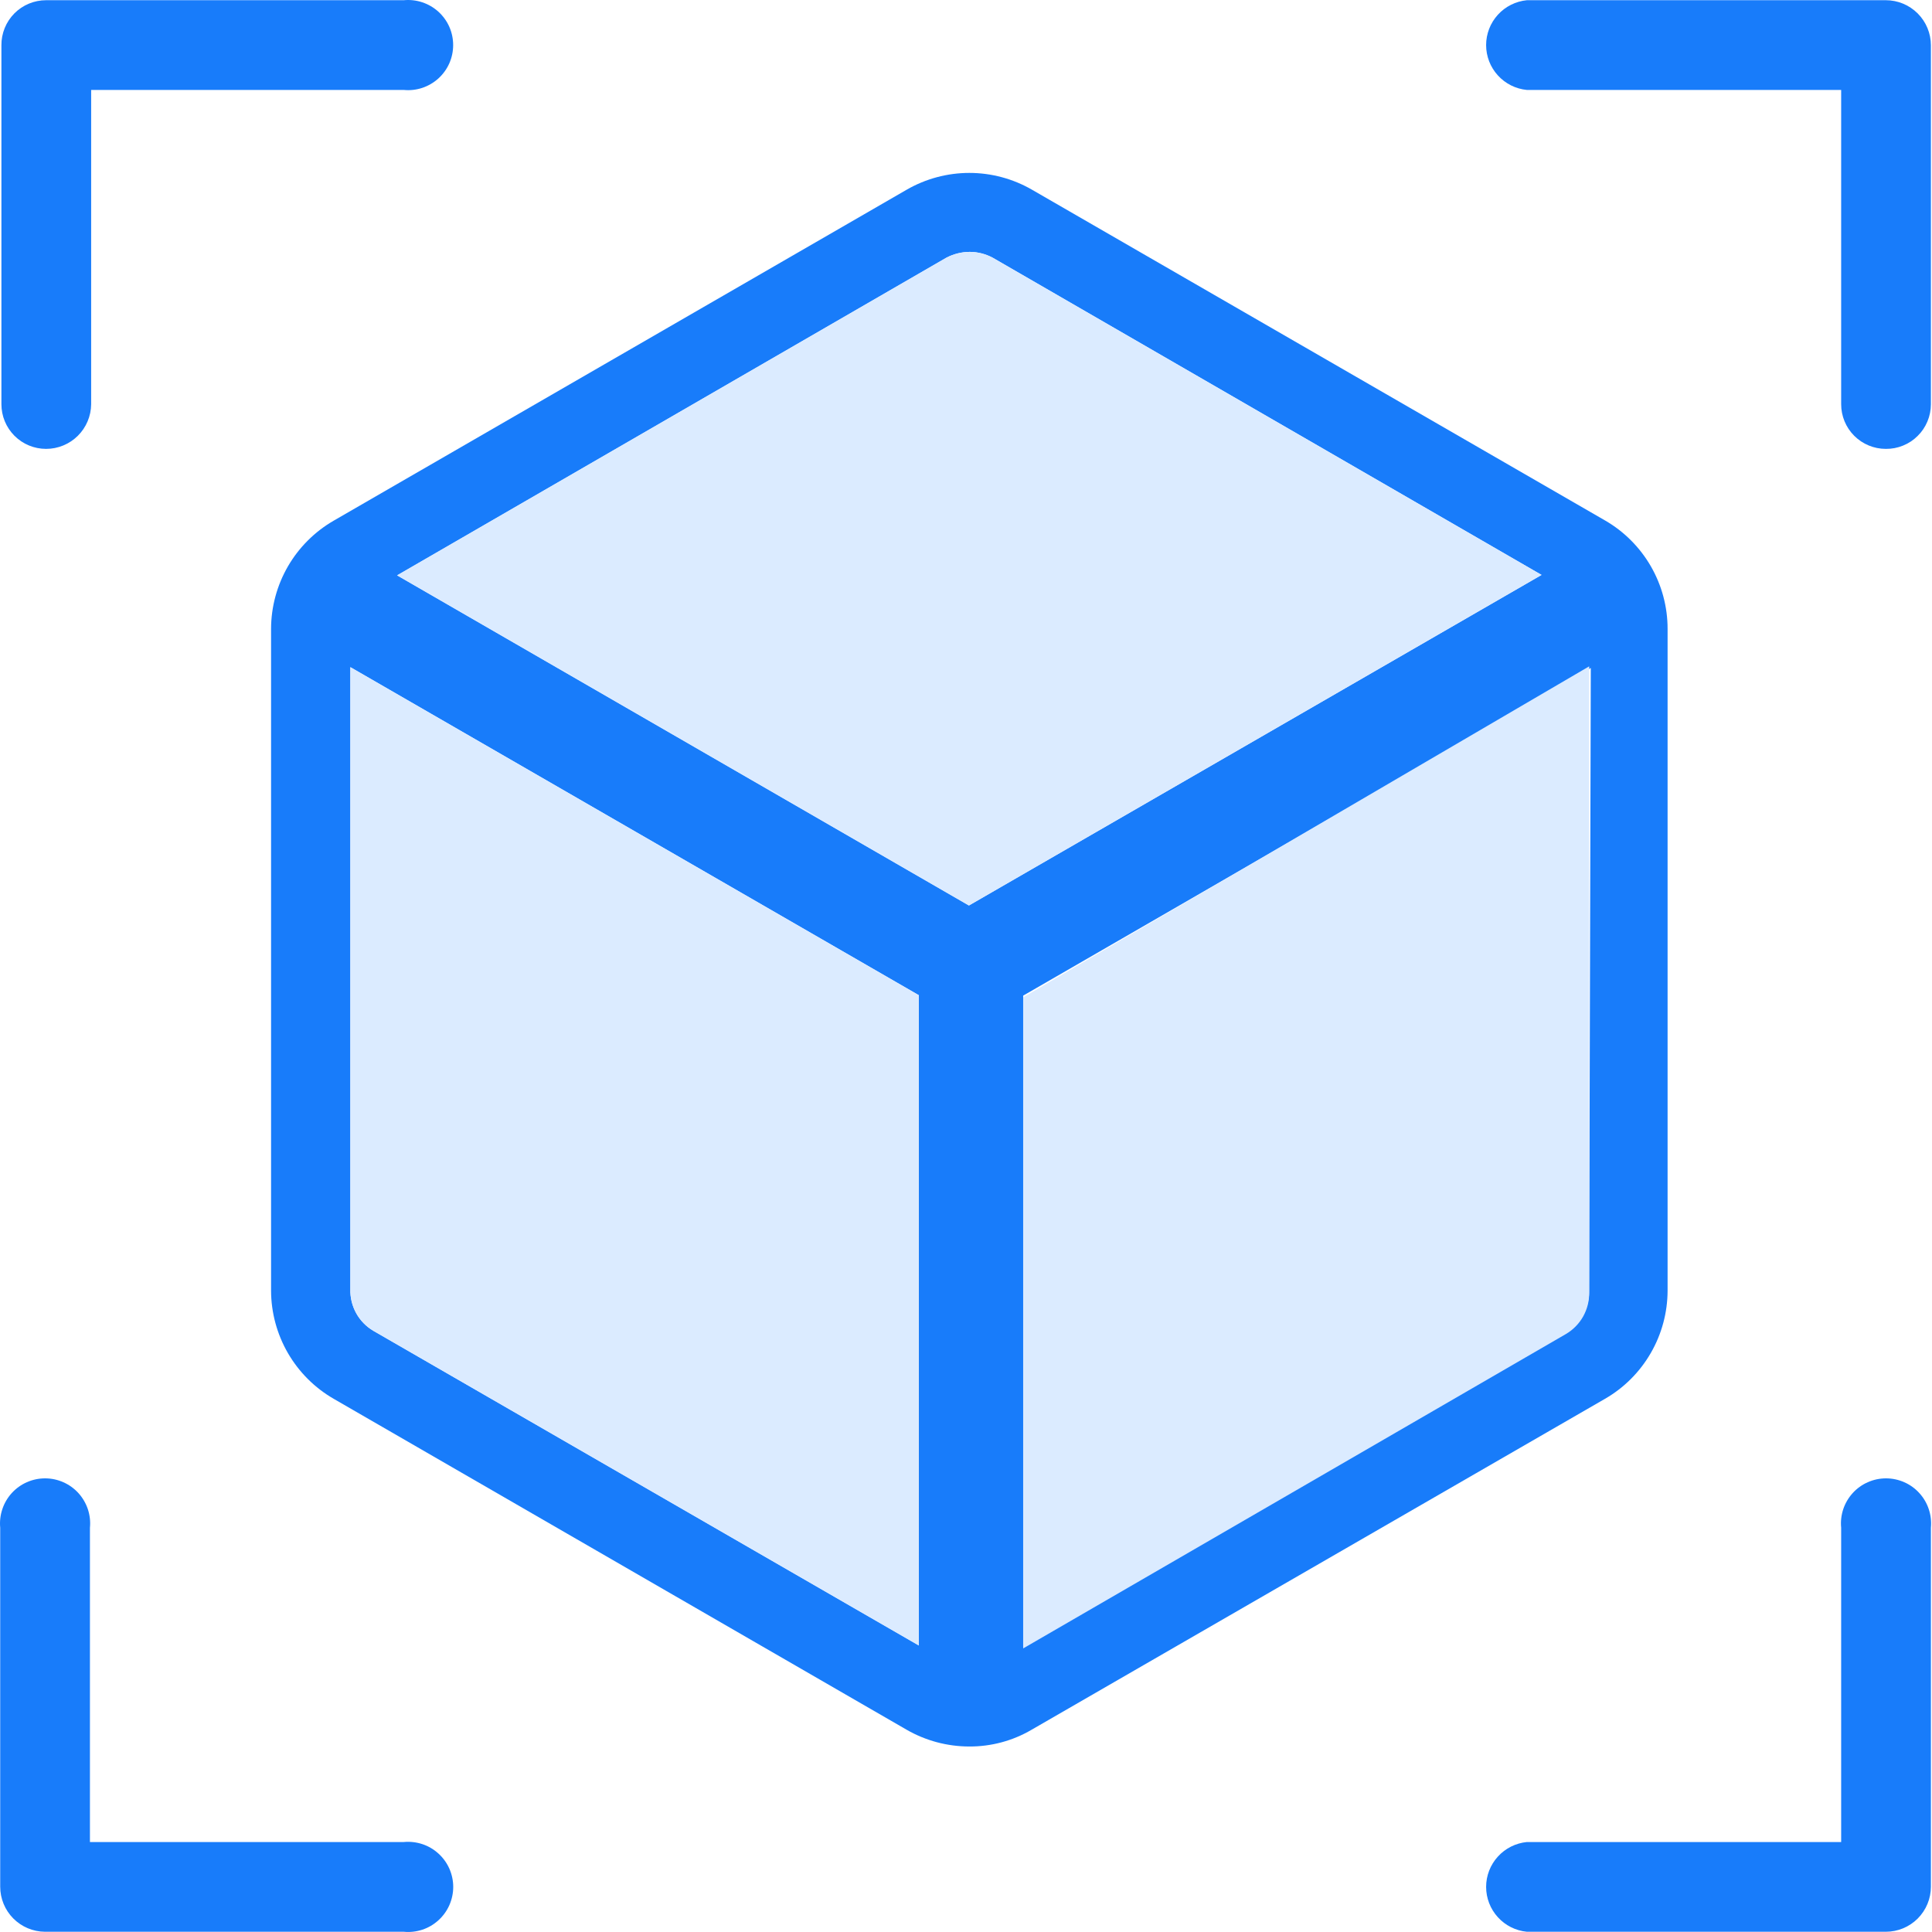
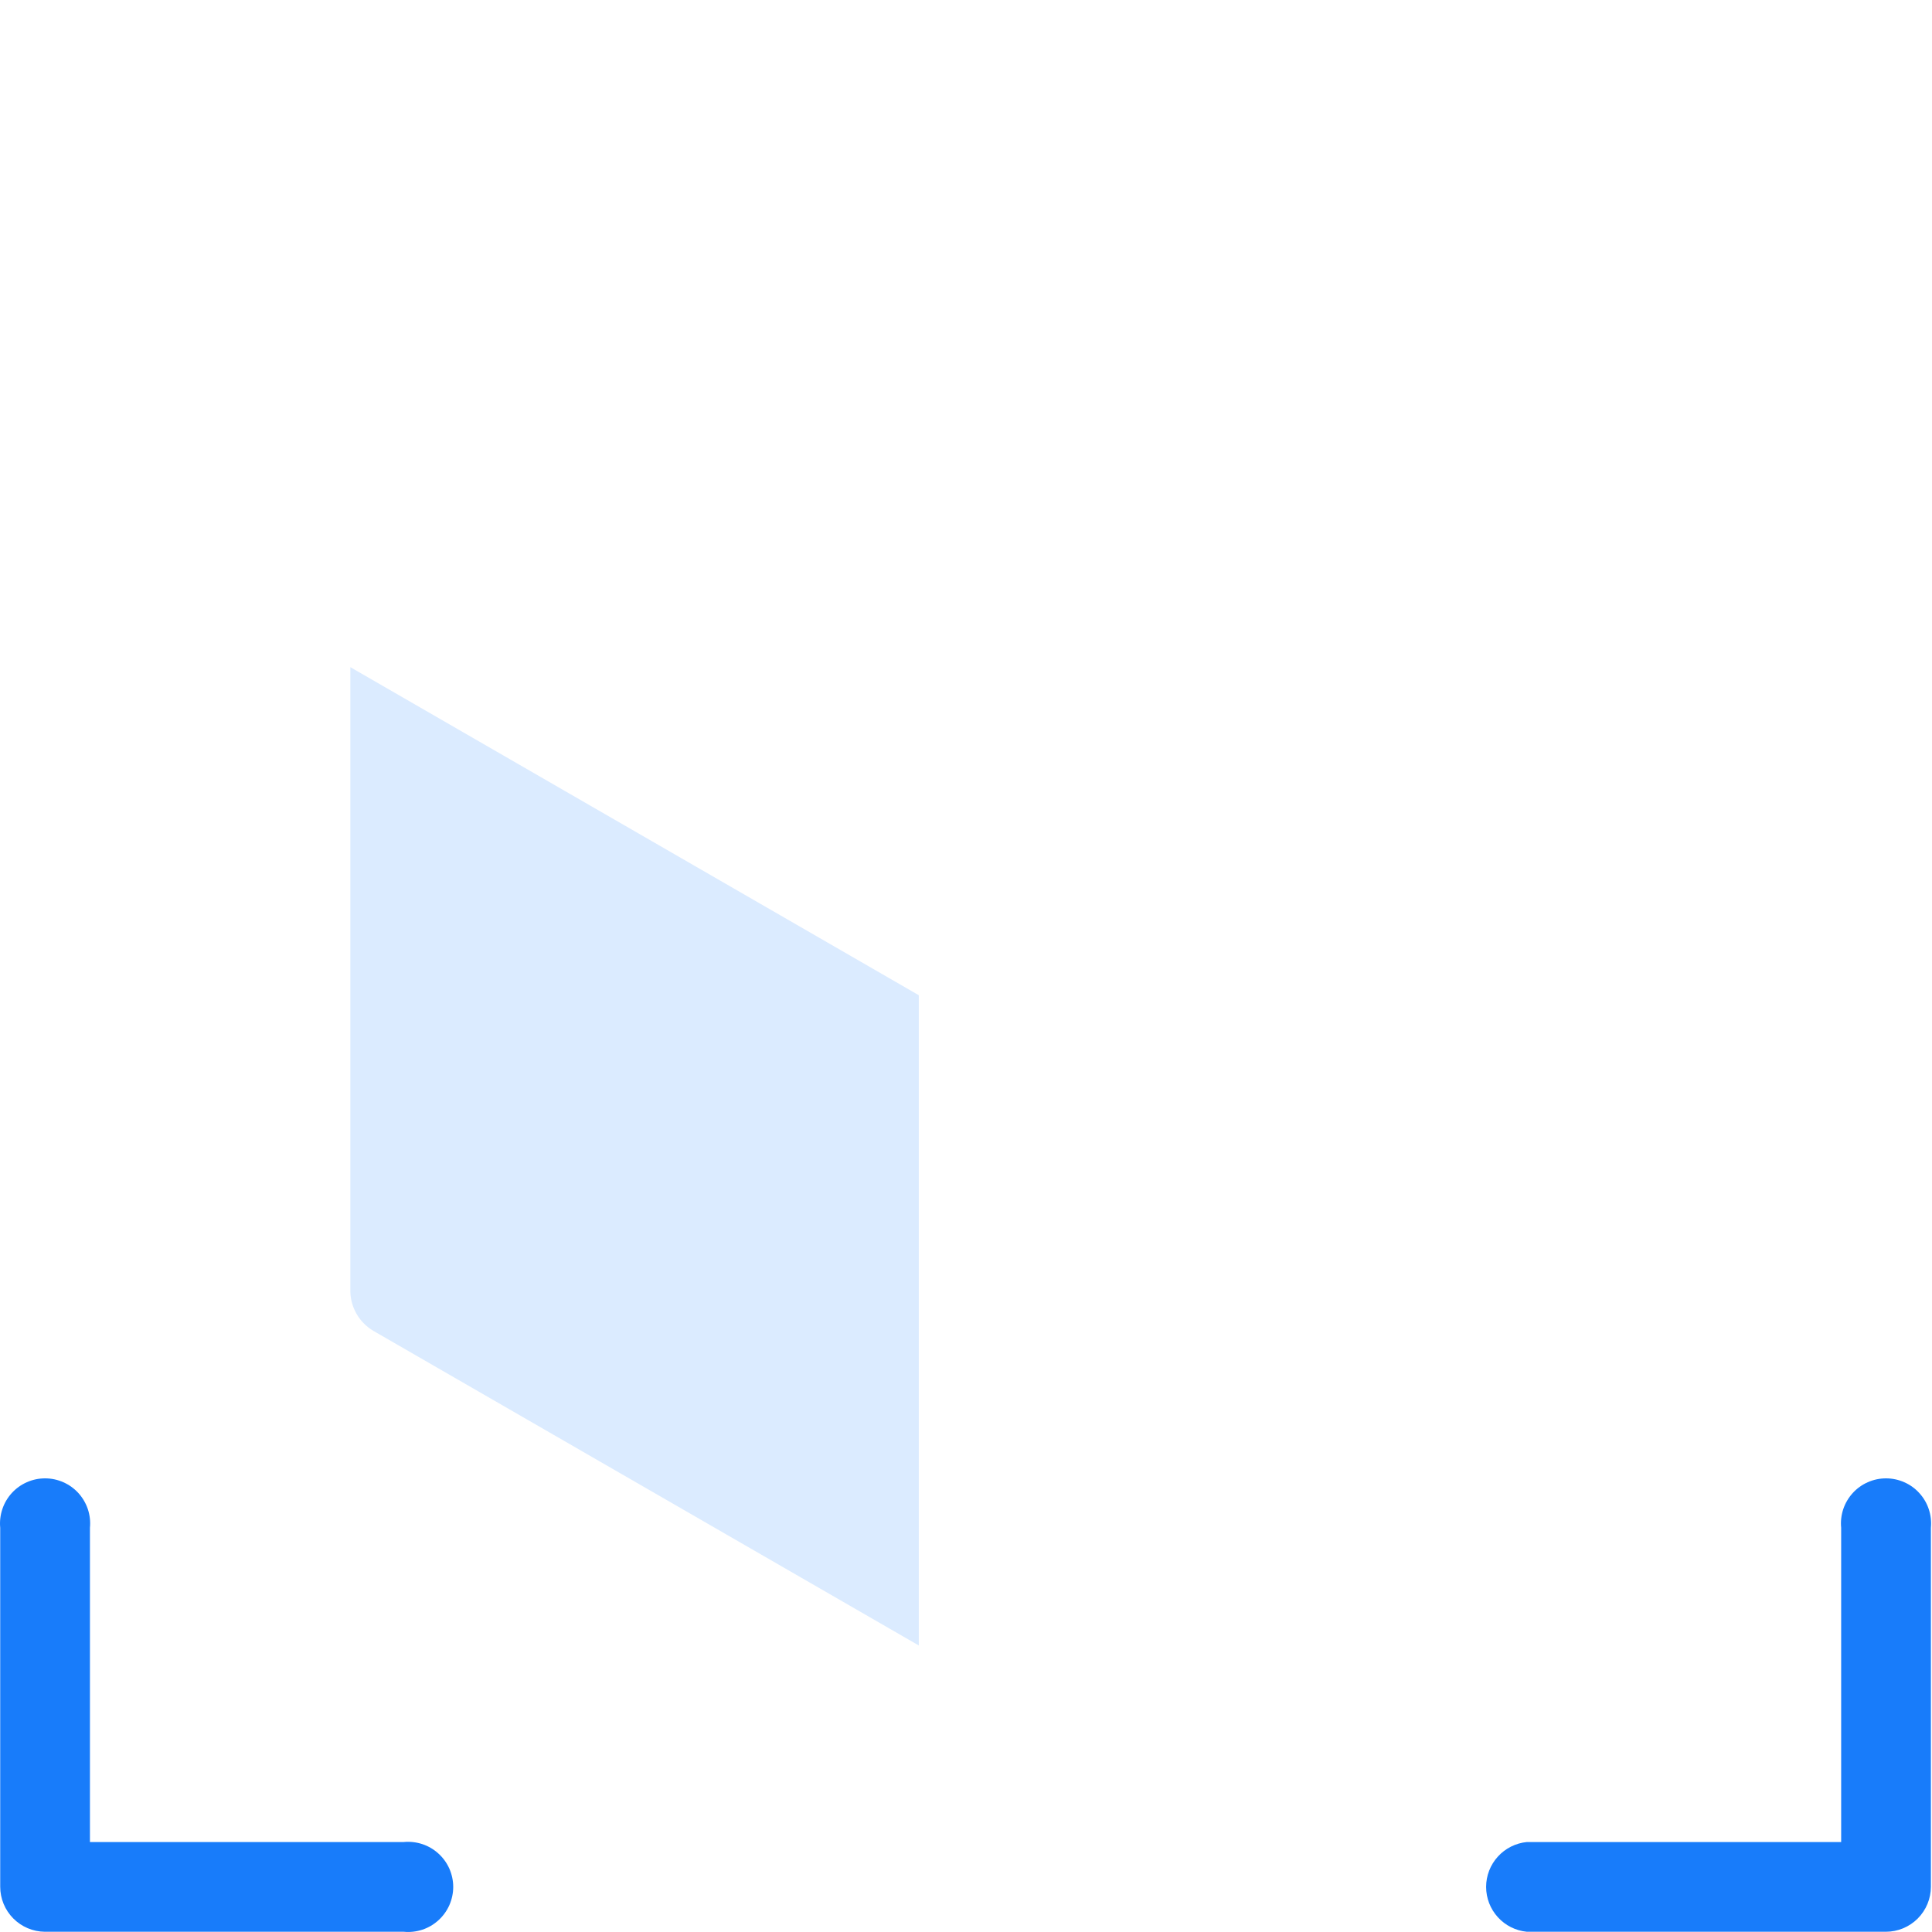
<svg xmlns="http://www.w3.org/2000/svg" width="56" height="56" viewBox="0 0 56 56" fill="none">
-   <path d="M1.336 13.011C0.992 13.011 0.663 12.875 0.42 12.632C0.177 12.389 0.041 12.06 0.041 11.717V1.313C0.039 1.142 0.072 0.972 0.136 0.814C0.2 0.655 0.296 0.511 0.416 0.389C0.536 0.268 0.679 0.172 0.837 0.106C0.995 0.04 1.165 0.006 1.336 0.006H11.703C11.884 -0.011 12.068 0.009 12.24 0.067C12.413 0.124 12.572 0.217 12.707 0.339C12.842 0.462 12.95 0.611 13.024 0.778C13.097 0.944 13.135 1.124 13.135 1.307C13.135 1.489 13.097 1.669 13.024 1.835C12.95 2.002 12.842 2.151 12.707 2.274C12.572 2.396 12.413 2.489 12.24 2.547C12.068 2.604 11.884 2.625 11.703 2.607H2.642V11.717C2.639 12.061 2.5 12.39 2.255 12.633C2.01 12.875 1.68 13.011 1.336 13.011Z" fill="#187CFA" />
  <path d="M11.704 55.993H1.3C0.956 55.99 0.627 55.851 0.384 55.606C0.142 55.362 0.006 55.031 0.006 54.687V44.283C-0.011 44.102 0.009 43.919 0.067 43.746C0.124 43.573 0.217 43.414 0.339 43.279C0.462 43.144 0.611 43.036 0.778 42.963C0.944 42.889 1.124 42.851 1.307 42.851C1.489 42.851 1.669 42.889 1.835 42.963C2.002 43.036 2.151 43.144 2.274 43.279C2.396 43.414 2.489 43.573 2.547 43.746C2.604 43.919 2.625 44.102 2.607 44.283V53.392H11.704C11.886 53.375 12.069 53.396 12.242 53.453C12.415 53.51 12.573 53.603 12.708 53.726C12.843 53.848 12.951 53.998 13.025 54.164C13.098 54.331 13.137 54.511 13.137 54.693C13.137 54.875 13.098 55.055 13.025 55.222C12.951 55.388 12.843 55.538 12.708 55.66C12.573 55.783 12.415 55.876 12.242 55.933C12.069 55.99 11.886 56.011 11.704 55.993Z" fill="#187CFA" />
-   <path d="M54.661 13.011C54.318 13.011 53.989 12.875 53.746 12.632C53.503 12.389 53.367 12.06 53.367 11.717V2.607H44.257C43.934 2.576 43.634 2.426 43.416 2.185C43.197 1.945 43.076 1.632 43.076 1.307C43.076 0.982 43.197 0.669 43.416 0.428C43.634 0.188 43.934 0.038 44.257 0.006H54.661C55.008 0.006 55.34 0.144 55.585 0.389C55.83 0.634 55.968 0.966 55.968 1.313V11.717C55.968 11.888 55.934 12.057 55.868 12.215C55.802 12.373 55.706 12.516 55.584 12.636C55.463 12.757 55.319 12.852 55.16 12.916C55.002 12.981 54.832 13.013 54.661 13.011Z" fill="#187CFA" />
  <path d="M54.661 55.993H44.257C43.934 55.962 43.634 55.812 43.416 55.571C43.197 55.331 43.076 55.018 43.076 54.693C43.076 54.368 43.197 54.055 43.416 53.815C43.634 53.574 43.934 53.424 44.257 53.392H53.367V44.283C53.349 44.102 53.37 43.919 53.427 43.746C53.484 43.573 53.578 43.414 53.7 43.279C53.822 43.144 53.972 43.036 54.138 42.963C54.305 42.889 54.485 42.851 54.667 42.851C54.849 42.851 55.029 42.889 55.196 42.963C55.363 43.036 55.512 43.144 55.634 43.279C55.757 43.414 55.85 43.573 55.907 43.746C55.965 43.919 55.985 44.102 55.968 44.283V54.687C55.968 55.033 55.83 55.366 55.585 55.611C55.34 55.856 55.008 55.993 54.661 55.993Z" fill="#187CFA" />
-   <path d="M46.534 15.092L29.911 5.498C29.36 5.18 28.734 5.012 28.097 5.012C27.46 5.012 26.834 5.18 26.282 5.498L9.672 15.092C9.122 15.41 8.665 15.866 8.346 16.416C8.028 16.966 7.859 17.59 7.857 18.225V37.412C7.859 38.047 8.028 38.671 8.346 39.221C8.665 39.771 9.122 40.228 9.672 40.545L26.282 50.139C26.834 50.456 27.46 50.623 28.097 50.623C28.73 50.626 29.353 50.459 29.899 50.139L46.522 40.545C47.072 40.228 47.529 39.771 47.847 39.221C48.166 38.671 48.334 38.047 48.336 37.412V18.225C48.336 17.591 48.169 16.968 47.853 16.418C47.536 15.868 47.082 15.411 46.534 15.092ZM26.633 47.695L10.821 38.573C10.612 38.45 10.44 38.273 10.323 38.06C10.206 37.847 10.148 37.606 10.156 37.364V19.338L26.633 28.847V47.695ZM28.085 26.246L11.511 16.677L27.431 7.47C27.64 7.361 27.873 7.302 28.109 7.301C28.341 7.302 28.57 7.361 28.774 7.47L44.683 16.665L28.085 26.246ZM46.062 37.412C46.067 37.656 46.007 37.897 45.888 38.109C45.769 38.322 45.595 38.499 45.384 38.622L29.657 47.731V28.859L46.11 19.362L46.062 37.412Z" fill="#187CFA" />
-   <path d="M46.063 19.314V37.461C46.068 37.704 46.008 37.945 45.889 38.158C45.77 38.37 45.596 38.547 45.385 38.67L29.658 47.78V28.908L46.063 19.314Z" fill="#DBEBFF" />
  <path d="M26.632 28.847V47.695L10.82 38.574C10.611 38.45 10.439 38.273 10.322 38.06C10.205 37.847 10.147 37.607 10.155 37.364V19.338L26.632 28.847Z" fill="#DBEBFF" />
-   <path d="M44.681 16.664L28.084 26.246L11.51 16.677L27.43 7.47C27.639 7.36 27.872 7.302 28.108 7.301C28.34 7.302 28.568 7.36 28.773 7.47L44.681 16.664Z" fill="#DBEBFF" />
</svg>